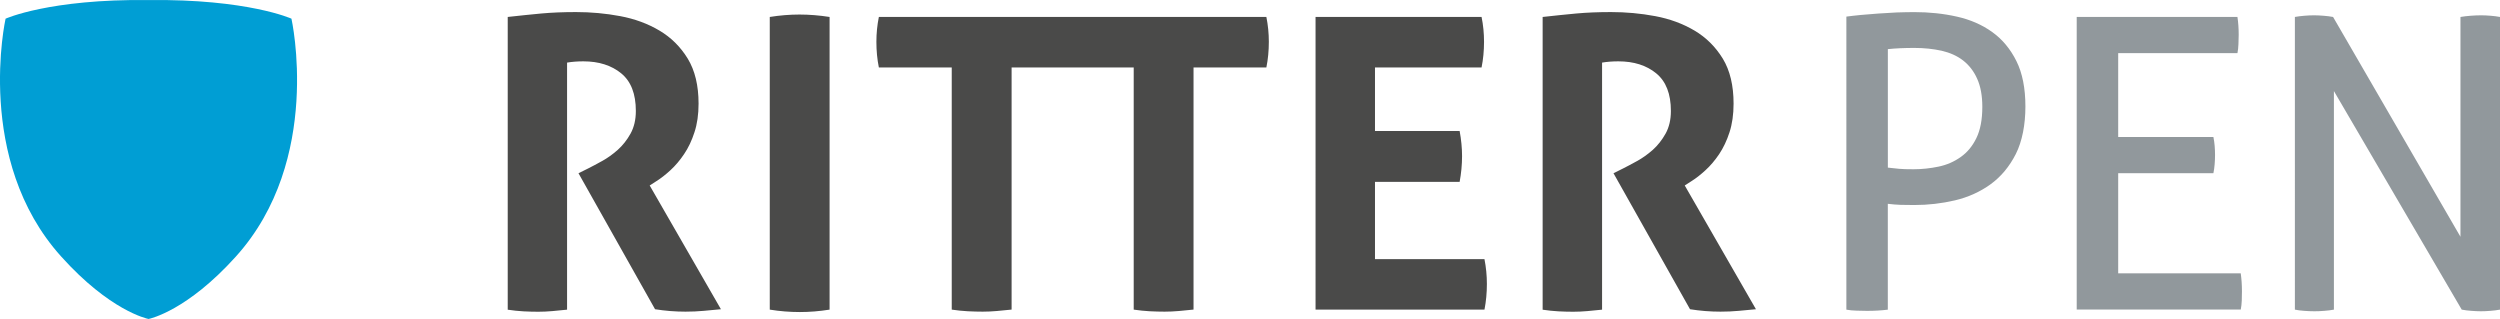
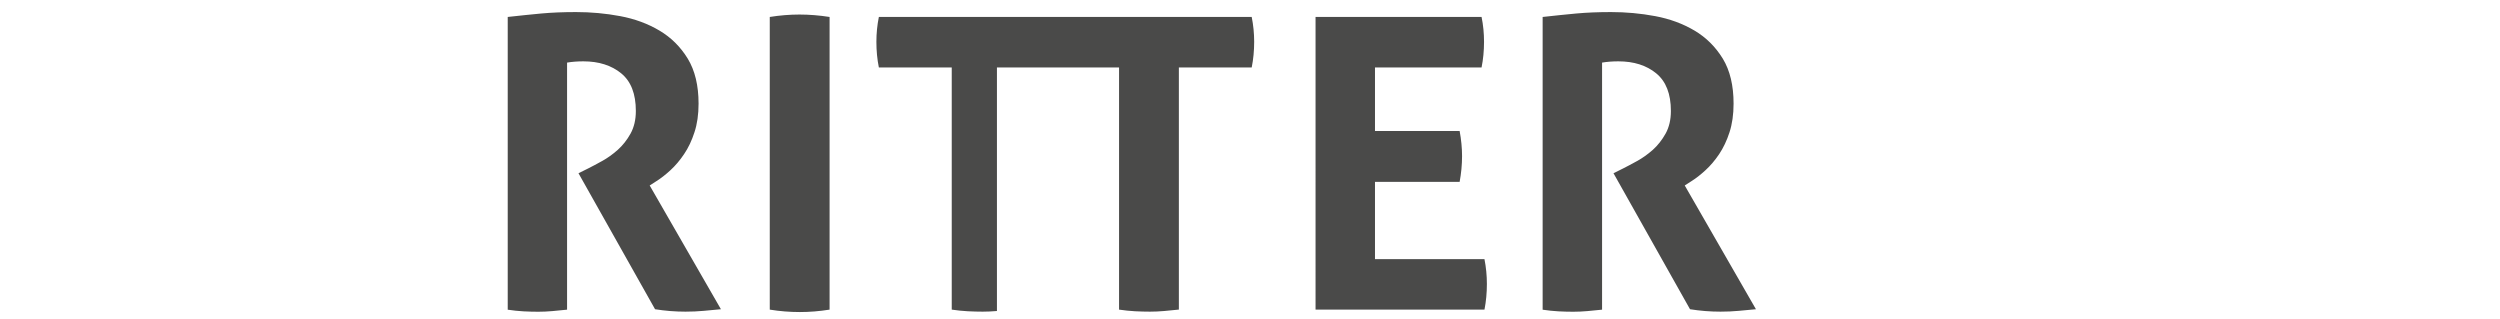
<svg xmlns="http://www.w3.org/2000/svg" viewBox="0 0 577.97 73.74">
-   <path fill="#009ed4" d="M67.39 4.32S57.33-.25 34.34.01C11.35-.25 1.29 4.32 1.29 4.32S-6.02 36.95 14.14 59.3c11.24 12.51 19.78 14.35 20.19 14.44h.02c.41-.09 8.92-1.93 20.19-14.44C74.71 36.95 67.38 4.32 67.38 4.32Z" />
-   <path fill="#4a4a49" d="M117.37 3.92c2.76-.31 5.34-.57 7.76-.8 2.41-.22 5.1-.33 8.04-.33 3.46 0 6.86.31 10.22.94 3.35.63 6.38 1.74 9.07 3.34 2.7 1.6 4.88 3.77 6.54 6.49 1.66 2.73 2.5 6.2 2.5 10.4 0 2.51-.32 4.72-.95 6.62-.62 1.93-1.42 3.61-2.4 5.05-.97 1.45-2.03 2.69-3.15 3.72-1.13 1.04-2.2 1.87-3.2 2.5l-1.6 1.03 16.47 28.61c-1.25.13-2.57.25-3.95.37-1.39.13-2.79.19-4.24.19-2.38 0-4.74-.19-7.04-.56l-17.7-31.44 2.26-1.12c.88-.44 1.94-1.01 3.19-1.7 1.26-.69 2.47-1.56 3.62-2.58 1.16-1.04 2.15-2.29 2.97-3.77.81-1.47 1.22-3.21 1.22-5.22 0-3.95-1.12-6.85-3.38-8.7-2.26-1.85-5.18-2.78-8.75-2.78-1.38 0-2.63.1-3.77.29v57.12c-1.12.13-2.25.23-3.39.33-1.13.1-2.22.15-3.28.15s-2.2-.03-3.39-.09c-1.19-.07-2.42-.19-3.66-.38V3.92Zm60.59 0c2.32-.37 4.62-.56 6.87-.56s4.58.19 6.96.56v67.66c-2.38.38-4.66.56-6.86.56-2.32 0-4.64-.18-6.97-.56V3.92Zm25.22 0c-.38 1.89-.57 3.8-.57 5.75 0 2.06.19 4.05.57 5.92h16.85v55.99c1.25.19 2.49.31 3.72.38 1.22.06 2.37.09 3.44.09s2.16-.05 3.29-.15c1.13-.1 2.26-.2 3.39-.33V15.59h28.23v55.99c1.25.19 2.49.31 3.71.38 1.23.06 2.36.09 3.44.09s2.16-.05 3.3-.15c1.12-.1 2.25-.2 3.38-.33V15.59h16.84c.38-1.87.57-3.86.57-5.92 0-1.94-.19-3.86-.57-5.75H203.2Zm100.96 0h38.38c.39 1.89.57 3.8.57 5.75 0 2.06-.19 4.05-.57 5.92h-24.64v14.69h19.57c.37 2 .56 3.95.56 5.82 0 2.01-.2 3.99-.56 5.94h-19.57v17.87h25.31c.37 1.88.56 3.79.56 5.74 0 2.07-.19 4.05-.56 5.93h-39.05V3.92Zm52.51 0c2.76-.31 5.34-.57 7.76-.8 2.42-.22 5.1-.33 8.04-.33 3.45 0 6.86.31 10.22.94 3.35.63 6.38 1.74 9.08 3.34 2.7 1.6 4.87 3.77 6.54 6.49 1.66 2.73 2.49 6.2 2.49 10.4 0 2.51-.32 4.72-.94 6.62-.62 1.93-1.43 3.61-2.39 5.05-.98 1.45-2.03 2.69-3.16 3.72-1.13 1.04-2.19 1.87-3.2 2.5l-1.6 1.03 16.46 28.61c-1.25.13-2.57.25-3.94.37-1.39.13-2.8.19-4.25.19-2.38 0-4.74-.19-7.05-.56l-17.69-31.44 2.25-1.12c.88-.44 1.95-1.01 3.2-1.7 1.26-.69 2.47-1.56 3.63-2.58 1.16-1.04 2.14-2.29 2.97-3.77.81-1.47 1.22-3.21 1.22-5.22 0-3.95-1.13-6.85-3.39-8.7-2.25-1.85-5.17-2.78-8.75-2.78-1.38 0-2.63.1-3.77.29v57.12c-1.13.13-2.26.23-3.39.33-1.13.1-2.23.15-3.29.15s-2.2-.03-3.39-.09c-1.19-.07-2.42-.19-3.67-.38V3.92Z" />
-   <path fill="#91989c" d="M426.85 3.84c.93-.13 2.06-.25 3.34-.38 1.28-.12 2.64-.23 4.05-.33 1.41-.09 2.82-.17 4.23-.25 1.41-.04 2.78-.08 4.09-.08 3.45 0 6.73.34 9.83 1.04 3.1.69 5.84 1.88 8.19 3.57 2.35 1.69 4.21 3.93 5.6 6.73 1.38 2.78 2.07 6.29 2.07 10.48s-.74 8.04-2.21 10.97c-1.48 2.92-3.42 5.25-5.84 7.01-2.42 1.75-5.16 2.99-8.23 3.72-3.07.72-6.2 1.08-9.41 1.08-1.19 0-2.24-.02-3.15-.04-.91-.03-1.9-.11-2.97-.24v24.47c-1.5.19-3.11.28-4.79.28-.75 0-1.55-.01-2.4-.05-.84-.01-1.65-.1-2.39-.23V3.84Zm9.59 34.91c1.01.12 1.89.22 2.65.28.75.07 1.84.1 3.29.1 1.95 0 3.88-.21 5.79-.61 1.92-.4 3.62-1.15 5.12-2.22 1.52-1.06 2.72-2.51 3.63-4.38.9-1.85 1.37-4.25 1.37-7.2 0-2.57-.39-4.73-1.18-6.49-.78-1.76-1.87-3.16-3.25-4.24-1.38-1.07-3.04-1.81-4.98-2.26-1.95-.43-4.06-.65-6.31-.65s-4.36.09-6.12.28v27.39ZM480.1 3.92h37.17c.19 1.26.29 2.64.29 4.13 0 .71-.02 1.42-.06 2.17-.03.75-.1 1.44-.23 2.07H489.7v19.38h22.01c.14.63.22 1.3.29 2.02.06.72.09 1.44.09 2.13s-.03 1.41-.09 2.15c-.07.76-.15 1.46-.29 2.07H489.7v23.15h28.33c.18 1.26.28 2.64.28 4.14 0 .69-.02 1.42-.04 2.16-.03.75-.11 1.45-.23 2.07h-37.93V3.92Zm50.44 0c.69-.12 1.42-.22 2.21-.28.77-.06 1.51-.1 2.21-.1s1.42.04 2.21.1c.78.06 1.52.15 2.21.28l29.45 50.82V3.92c.75-.12 1.54-.22 2.36-.28.81-.06 1.62-.1 2.44-.1.69 0 1.41.04 2.16.1.76.06 1.48.15 2.18.28v67.66c-.7.13-1.44.23-2.21.28-.79.07-1.52.1-2.22.1s-1.43-.04-2.21-.1c-.79-.05-1.53-.15-2.21-.28l-29.55-50.53v50.53c-.69.13-1.42.23-2.21.28-.79.07-1.55.1-2.3.1-.82 0-1.61-.04-2.4-.1-.79-.05-1.49-.15-2.11-.28V3.92Z" />
+   <path fill="#4a4a49" d="M117.37 3.92c2.76-.31 5.34-.57 7.76-.8 2.41-.22 5.1-.33 8.04-.33 3.46 0 6.86.31 10.22.94 3.35.63 6.38 1.74 9.07 3.34 2.7 1.6 4.88 3.77 6.54 6.49 1.66 2.73 2.5 6.2 2.5 10.4 0 2.51-.32 4.72-.95 6.62-.62 1.93-1.42 3.61-2.4 5.05-.97 1.45-2.03 2.69-3.15 3.72-1.13 1.04-2.2 1.87-3.2 2.5l-1.6 1.03 16.47 28.61c-1.25.13-2.57.25-3.95.37-1.39.13-2.79.19-4.24.19-2.38 0-4.74-.19-7.04-.56l-17.7-31.44 2.26-1.12c.88-.44 1.94-1.01 3.19-1.7 1.26-.69 2.47-1.56 3.62-2.58 1.16-1.04 2.15-2.29 2.97-3.77.81-1.47 1.22-3.21 1.22-5.22 0-3.95-1.12-6.85-3.38-8.7-2.26-1.85-5.18-2.78-8.75-2.78-1.38 0-2.63.1-3.77.29v57.12c-1.12.13-2.25.23-3.39.33-1.13.1-2.22.15-3.28.15s-2.2-.03-3.39-.09c-1.19-.07-2.42-.19-3.66-.38V3.92Zm60.59 0c2.32-.37 4.62-.56 6.87-.56s4.58.19 6.96.56v67.66c-2.38.38-4.66.56-6.86.56-2.32 0-4.64-.18-6.97-.56V3.92Zm25.22 0c-.38 1.89-.57 3.8-.57 5.75 0 2.06.19 4.05.57 5.92h16.85v55.99c1.25.19 2.49.31 3.72.38 1.22.06 2.37.09 3.44.09s2.16-.05 3.29-.15V15.59h28.23v55.99c1.25.19 2.49.31 3.71.38 1.23.06 2.36.09 3.44.09s2.16-.05 3.3-.15c1.12-.1 2.25-.2 3.38-.33V15.59h16.84c.38-1.87.57-3.86.57-5.92 0-1.94-.19-3.86-.57-5.75H203.2Zm100.96 0h38.38c.39 1.89.57 3.8.57 5.75 0 2.06-.19 4.05-.57 5.92h-24.64v14.69h19.57c.37 2 .56 3.95.56 5.82 0 2.01-.2 3.99-.56 5.94h-19.57v17.87h25.31c.37 1.88.56 3.79.56 5.74 0 2.07-.19 4.05-.56 5.93h-39.05V3.92Zm52.51 0c2.76-.31 5.34-.57 7.76-.8 2.42-.22 5.1-.33 8.04-.33 3.45 0 6.86.31 10.22.94 3.35.63 6.38 1.74 9.08 3.34 2.7 1.6 4.87 3.77 6.54 6.49 1.66 2.73 2.49 6.2 2.49 10.4 0 2.51-.32 4.72-.94 6.62-.62 1.93-1.43 3.61-2.39 5.05-.98 1.45-2.03 2.69-3.16 3.72-1.13 1.04-2.19 1.87-3.2 2.5l-1.6 1.03 16.46 28.61c-1.25.13-2.57.25-3.94.37-1.39.13-2.8.19-4.25.19-2.38 0-4.74-.19-7.05-.56l-17.69-31.44 2.25-1.12c.88-.44 1.95-1.01 3.2-1.7 1.26-.69 2.47-1.56 3.63-2.58 1.16-1.04 2.14-2.29 2.97-3.77.81-1.47 1.22-3.21 1.22-5.22 0-3.95-1.13-6.85-3.39-8.7-2.25-1.85-5.17-2.78-8.75-2.78-1.38 0-2.63.1-3.77.29v57.12c-1.13.13-2.26.23-3.39.33-1.13.1-2.23.15-3.29.15s-2.2-.03-3.39-.09c-1.19-.07-2.42-.19-3.67-.38V3.92Z" />
</svg>